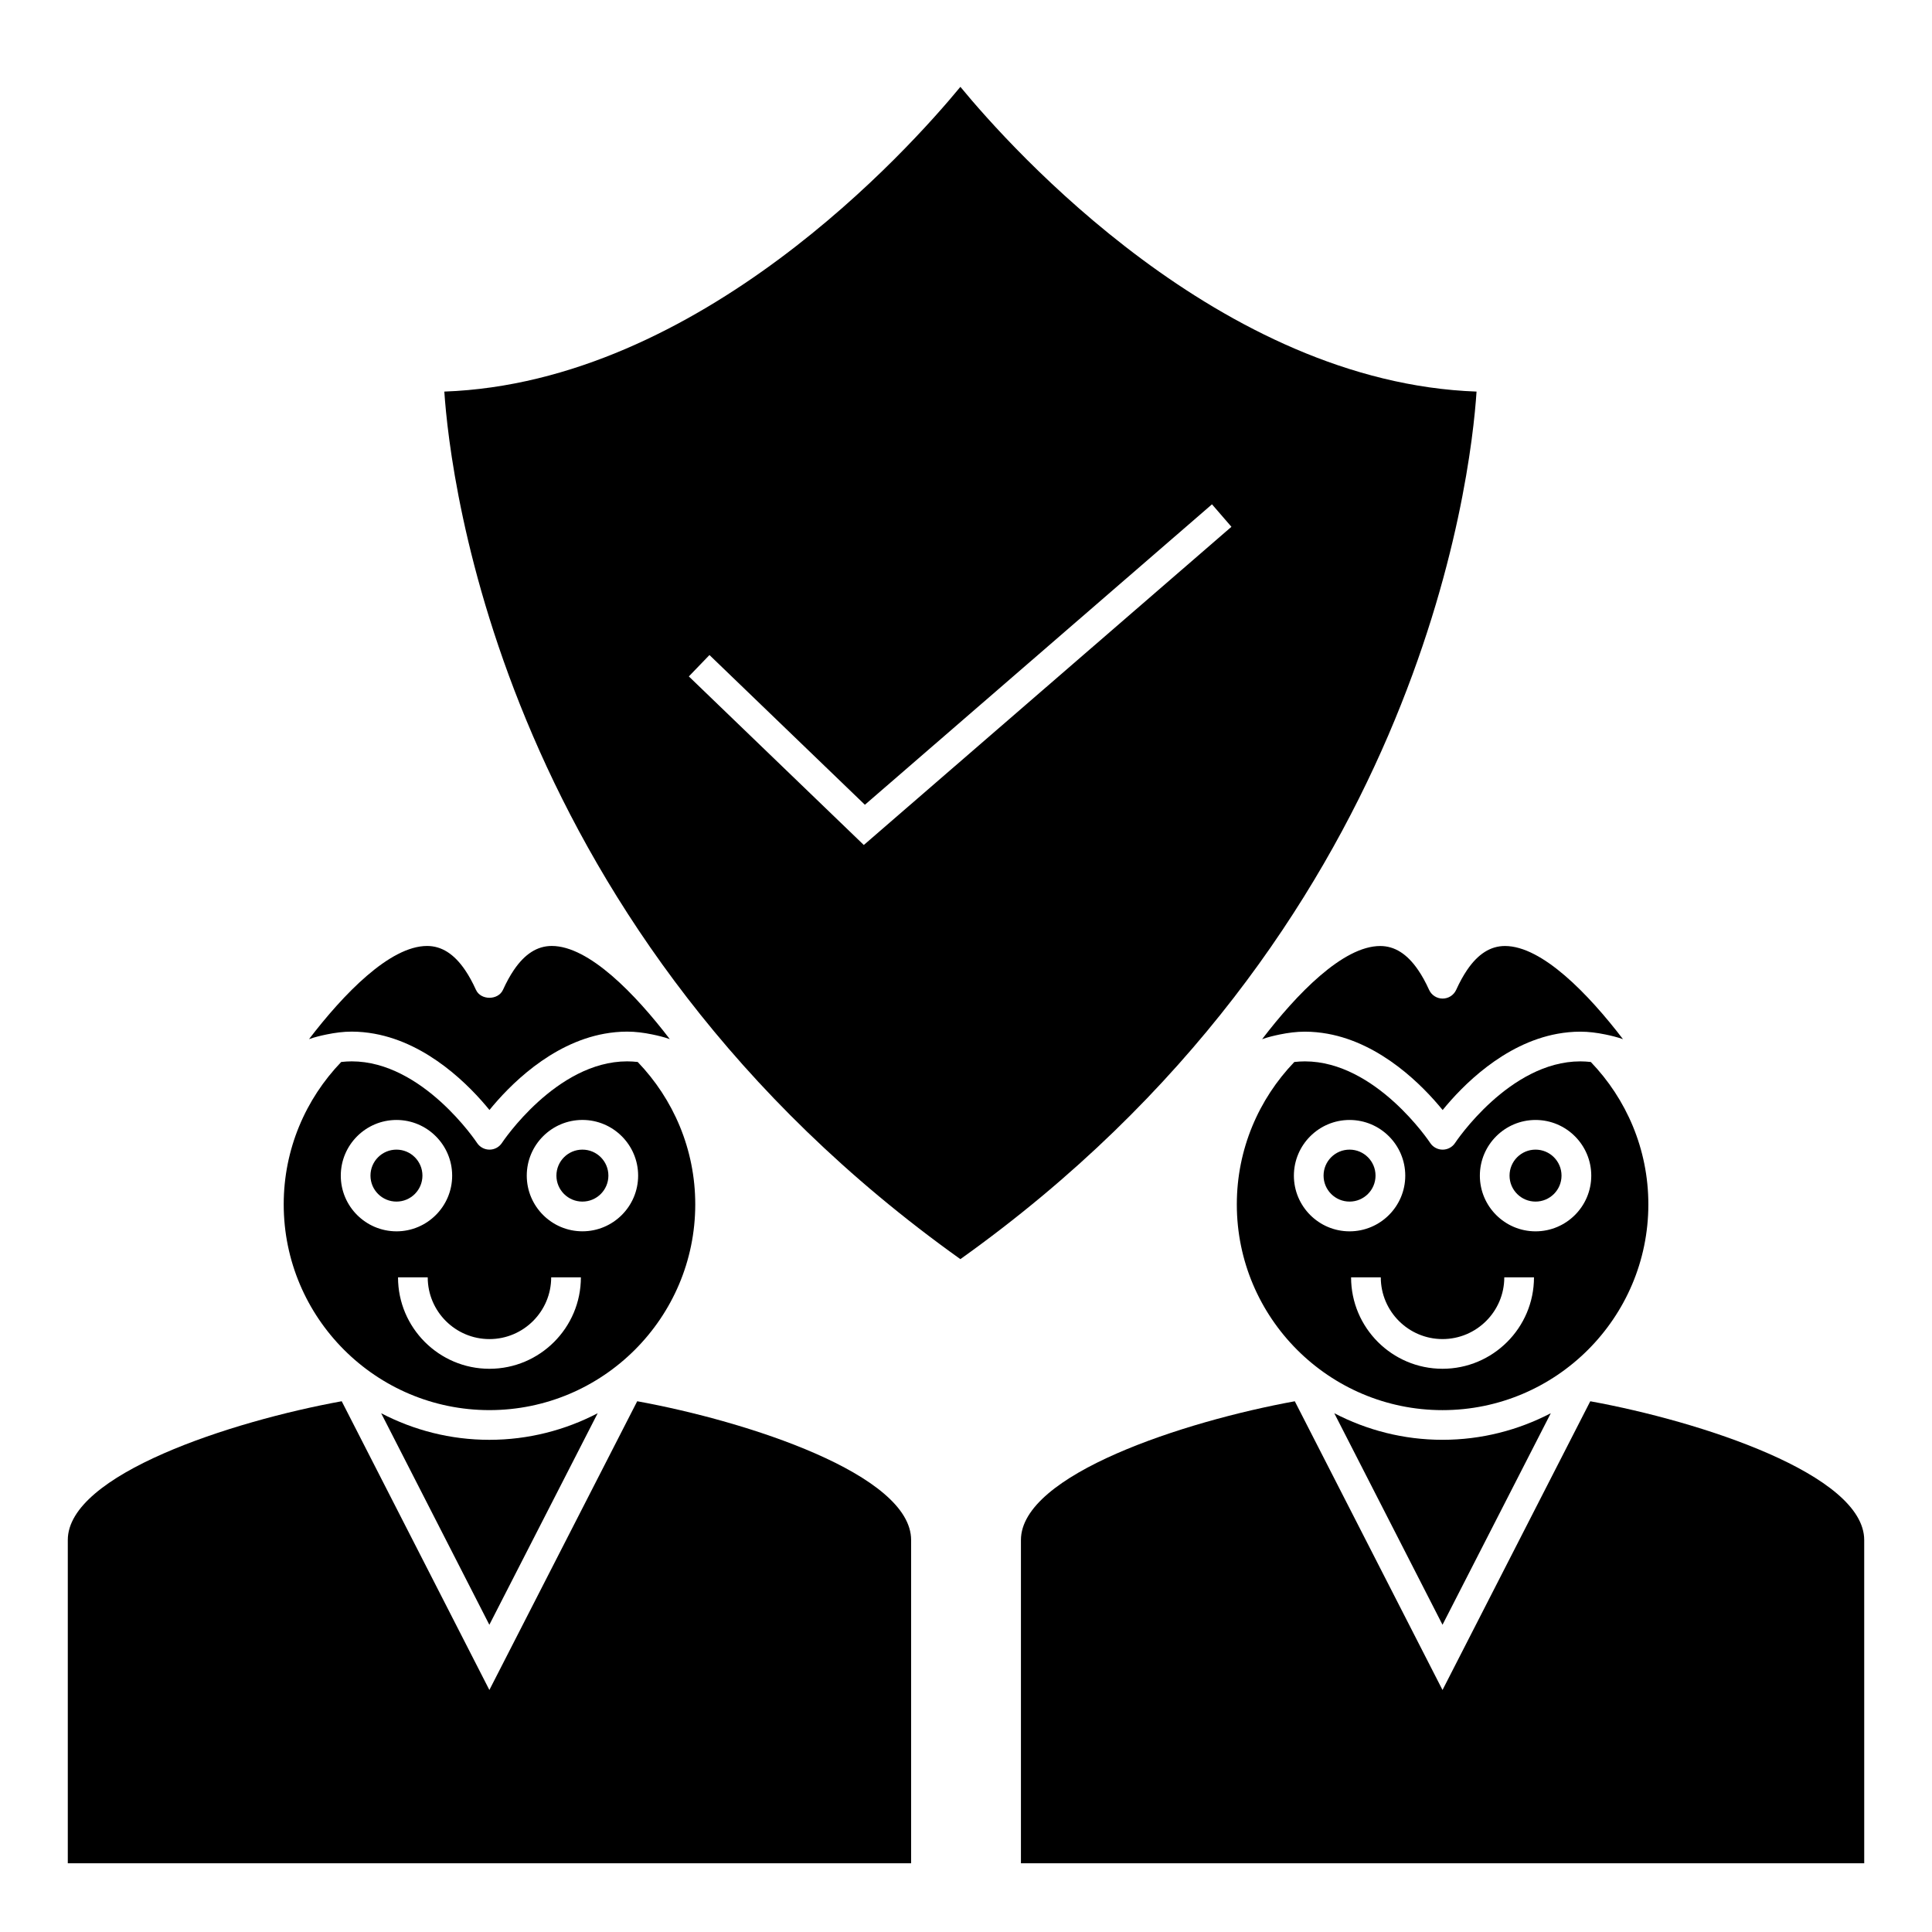
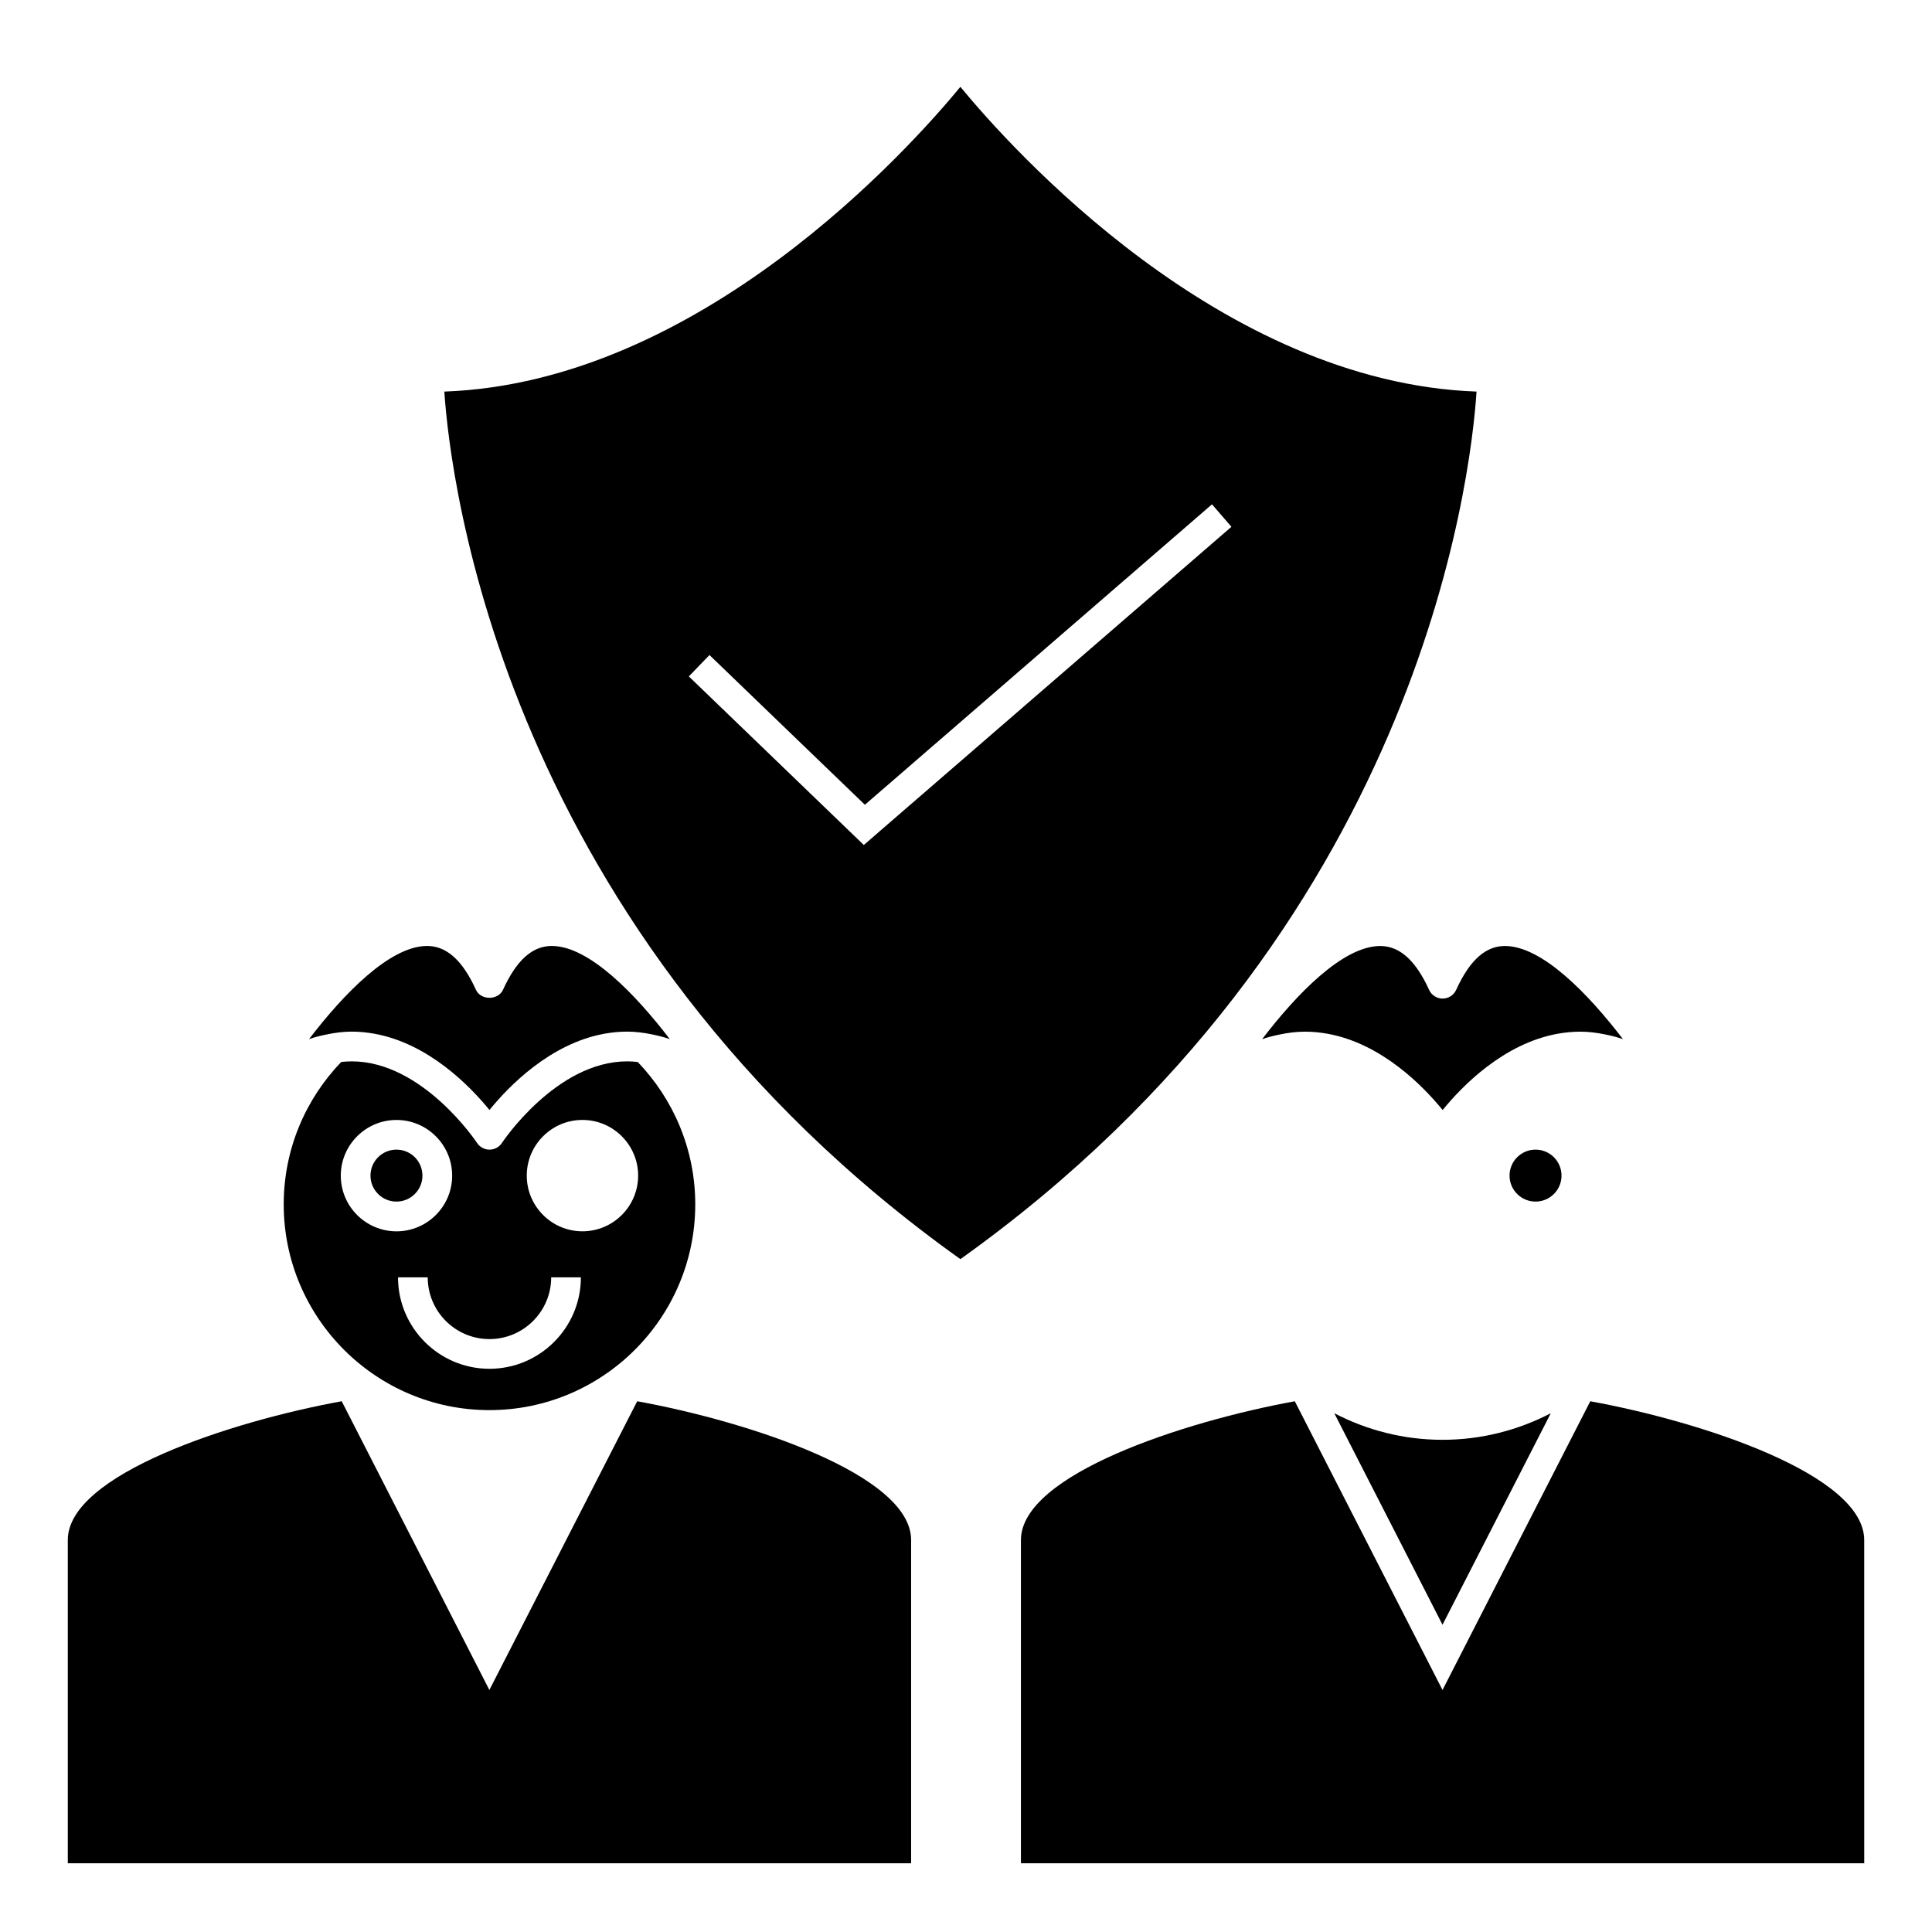
<svg xmlns="http://www.w3.org/2000/svg" fill="#000000" width="800px" height="800px" version="1.1" viewBox="144 144 512 512">
  <g>
    <path d="m237.2 417.39c2.066 0 4.066 0.203 6.016 0.555 14.336 2.598 25.301 13.832 30.496 20.211 5.184-6.375 16.129-17.602 30.453-20.211 1.953-0.352 3.969-0.555 6.035-0.555 2.215 0 4.41 0.289 6.586 0.734 1.586 0.324 3.164 0.703 4.719 1.254-9.121-11.922-21.418-24.691-31.281-24.691-3.832 0-7.152 2.106-10.059 6.398-0.996 1.48-1.957 3.211-2.867 5.223-1.273 2.809-5.894 2.828-7.168 0-0.914-2.012-1.867-3.746-2.875-5.227-2.914-4.281-6.234-6.391-10.07-6.391-9.875 0-22.168 12.77-31.289 24.691 1.555-0.551 3.129-0.93 4.703-1.25 2.188-0.449 4.387-0.742 6.602-0.742z" />
    <path d="m273.69 591.86-39.133-76.516c-29.219 5.312-72.59 19.395-72.59 36.777v85.66h223.49v-85.66c0-17.383-43.371-31.465-72.59-36.777z" />
-     <path d="m302.39 518.52c-8.605 4.477-18.352 7.047-28.707 7.047-10.34 0-20.074-2.566-28.668-7.043l28.668 56.059z" />
    <path d="m483.19 418.14c2.188-0.445 4.387-0.738 6.613-0.738 2.066 0 4.066 0.203 6.016 0.551 14.336 2.598 25.297 13.84 30.496 20.215 5.184-6.375 16.129-17.602 30.453-20.211 1.953-0.352 3.969-0.555 6.035-0.555 2.215 0 4.41 0.289 6.586 0.734 1.586 0.324 3.164 0.703 4.719 1.254-9.121-11.922-21.418-24.691-31.281-24.691-3.832 0-7.152 2.106-10.059 6.398-0.996 1.48-1.957 3.211-2.867 5.223-0.641 1.406-2.043 2.309-3.59 2.309-1.543 0-2.949-0.902-3.586-2.309-0.914-2.012-1.867-3.746-2.883-5.227-2.914-4.281-6.234-6.391-10.07-6.391-9.887 0-22.184 12.773-31.301 24.695 1.562-0.562 3.137-0.93 4.719-1.258z" />
-     <path d="m305.23 455.55c0 3.801-3.082 6.883-6.887 6.883-3.801 0-6.887-3.082-6.887-6.883 0-3.805 3.086-6.887 6.887-6.887 3.805 0 6.887 3.082 6.887 6.887" />
    <path d="m255.95 455.55c0 3.801-3.082 6.883-6.883 6.883-3.805 0-6.887-3.082-6.887-6.883 0-3.805 3.082-6.887 6.887-6.887 3.801 0 6.883 3.082 6.883 6.887" />
    <path d="m497.6 518.52 28.68 56.059 28.695-56.059c-8.602 4.477-18.348 7.043-28.695 7.043-10.344 0-20.082-2.566-28.68-7.043z" />
    <path d="m565.44 515.35-39.16 76.516-39.145-76.516c-29.215 5.312-72.578 19.395-72.578 36.777v85.66h223.48l-0.004-85.66c-0.004-17.375-43.367-31.465-72.594-36.777z" />
-     <path d="m526.28 517.7c30.074 0 54.551-24.461 54.551-54.527 0-14.641-5.832-27.926-15.25-37.734-0.922-0.105-1.852-0.164-2.777-0.164-18.797 0-33.059 21.402-33.191 21.617-0.73 1.113-1.969 1.777-3.297 1.777s-2.566-0.668-3.297-1.773c-0.137-0.219-14.406-21.621-33.215-21.621-0.934 0-1.863 0.062-2.797 0.164-9.414 9.809-15.238 23.09-15.238 37.734-0.008 30.066 24.445 54.527 54.512 54.527zm24.66-76.898c8.141 0 14.762 6.621 14.762 14.762 0 8.133-6.621 14.754-14.762 14.754s-14.762-6.617-14.762-14.754c0-8.141 6.621-14.762 14.762-14.762zm-24.656 58.066c9.027 0 16.367-7.336 16.367-16.359h7.871c0 13.359-10.875 24.23-24.242 24.23-13.359 0-24.23-10.867-24.23-24.23h7.871c0.008 9.02 7.348 16.359 16.363 16.359zm-24.637-58.066c8.141 0 14.762 6.621 14.762 14.762 0 8.133-6.621 14.754-14.762 14.754-8.133 0-14.754-6.617-14.754-14.754 0.008-8.141 6.617-14.762 14.754-14.762z" />
    <path d="m398.51 167.02c-13.625 16.52-68.98 78.316-136.76 80.754 1.543 23.066 15.371 143.32 136.76 229.91 121.54-86.695 135.27-206.86 136.79-229.91-67.805-2.445-123.17-64.234-136.79-80.762zm-25.594 200.91-46.367-44.672 5.465-5.668 41.191 39.68 91.984-79.621 5.152 5.957z" />
    <path d="m310.21 425.27c-18.797 0-33.059 21.402-33.191 21.617-0.73 1.113-1.969 1.777-3.297 1.777s-2.566-0.668-3.297-1.773c-0.137-0.219-14.406-21.621-33.215-21.621-0.934 0-1.859 0.062-2.785 0.164-9.422 9.809-15.238 23.09-15.238 37.734 0 30.066 24.449 54.527 54.512 54.527 30.074 0 54.551-24.461 54.551-54.527 0-14.641-5.832-27.926-15.25-37.734-0.934-0.098-1.863-0.164-2.789-0.164zm-75.898 30.293c0-8.141 6.621-14.762 14.762-14.762 8.133 0 14.754 6.621 14.754 14.762 0 8.133-6.617 14.754-14.754 14.754-8.145-0.008-14.762-6.621-14.762-14.754zm39.398 51.18c-13.359 0-24.23-10.867-24.23-24.23h7.871c0 9.02 7.336 16.359 16.359 16.359 9.02 0 16.359-7.336 16.359-16.359h7.871c0 13.359-10.871 24.23-24.23 24.23zm24.641-36.434c-8.133 0-14.754-6.617-14.754-14.754 0-8.141 6.617-14.762 14.754-14.762 8.141 0 14.762 6.621 14.762 14.762-0.004 8.141-6.621 14.754-14.762 14.754z" />
-     <path d="m508.53 455.55c0 3.801-3.082 6.883-6.883 6.883-3.805 0-6.887-3.082-6.887-6.883 0-3.805 3.082-6.887 6.887-6.887 3.801 0 6.883 3.082 6.883 6.887" />
    <path d="m557.82 455.55c0 3.801-3.082 6.883-6.887 6.883-3.801 0-6.887-3.082-6.887-6.883 0-3.805 3.086-6.887 6.887-6.887 3.805 0 6.887 3.082 6.887 6.887" />
  </g>
</svg>